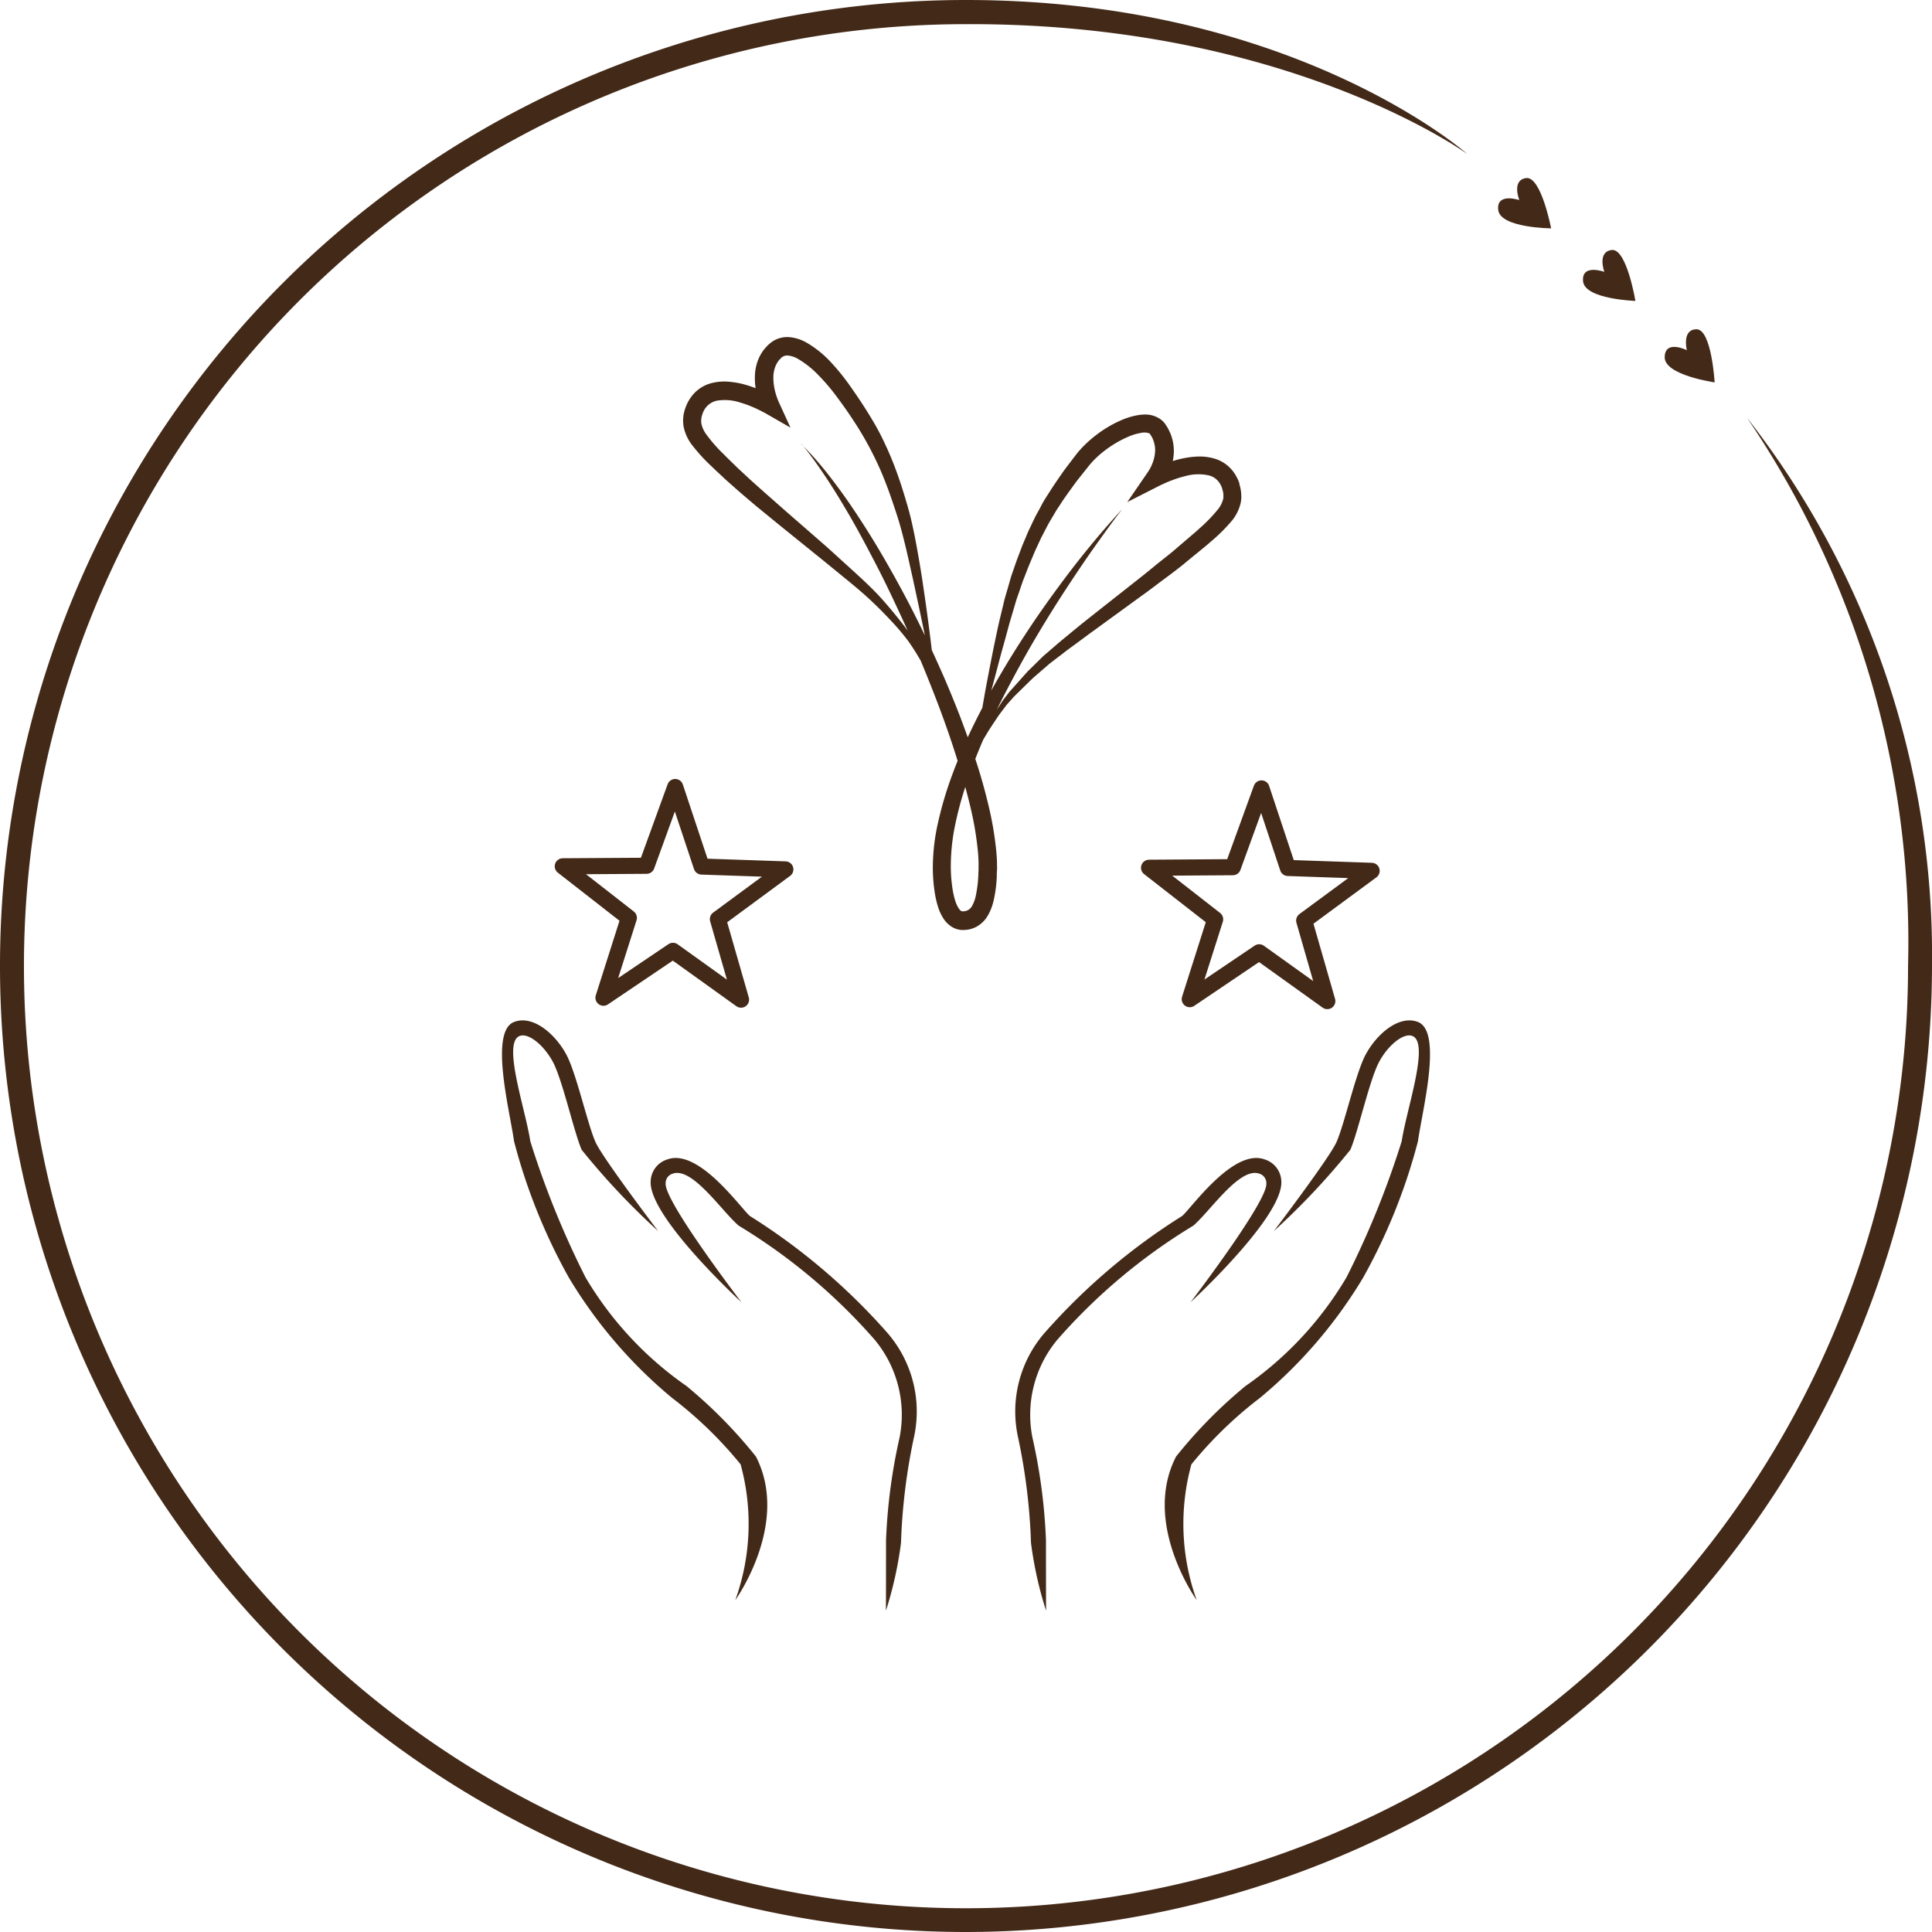
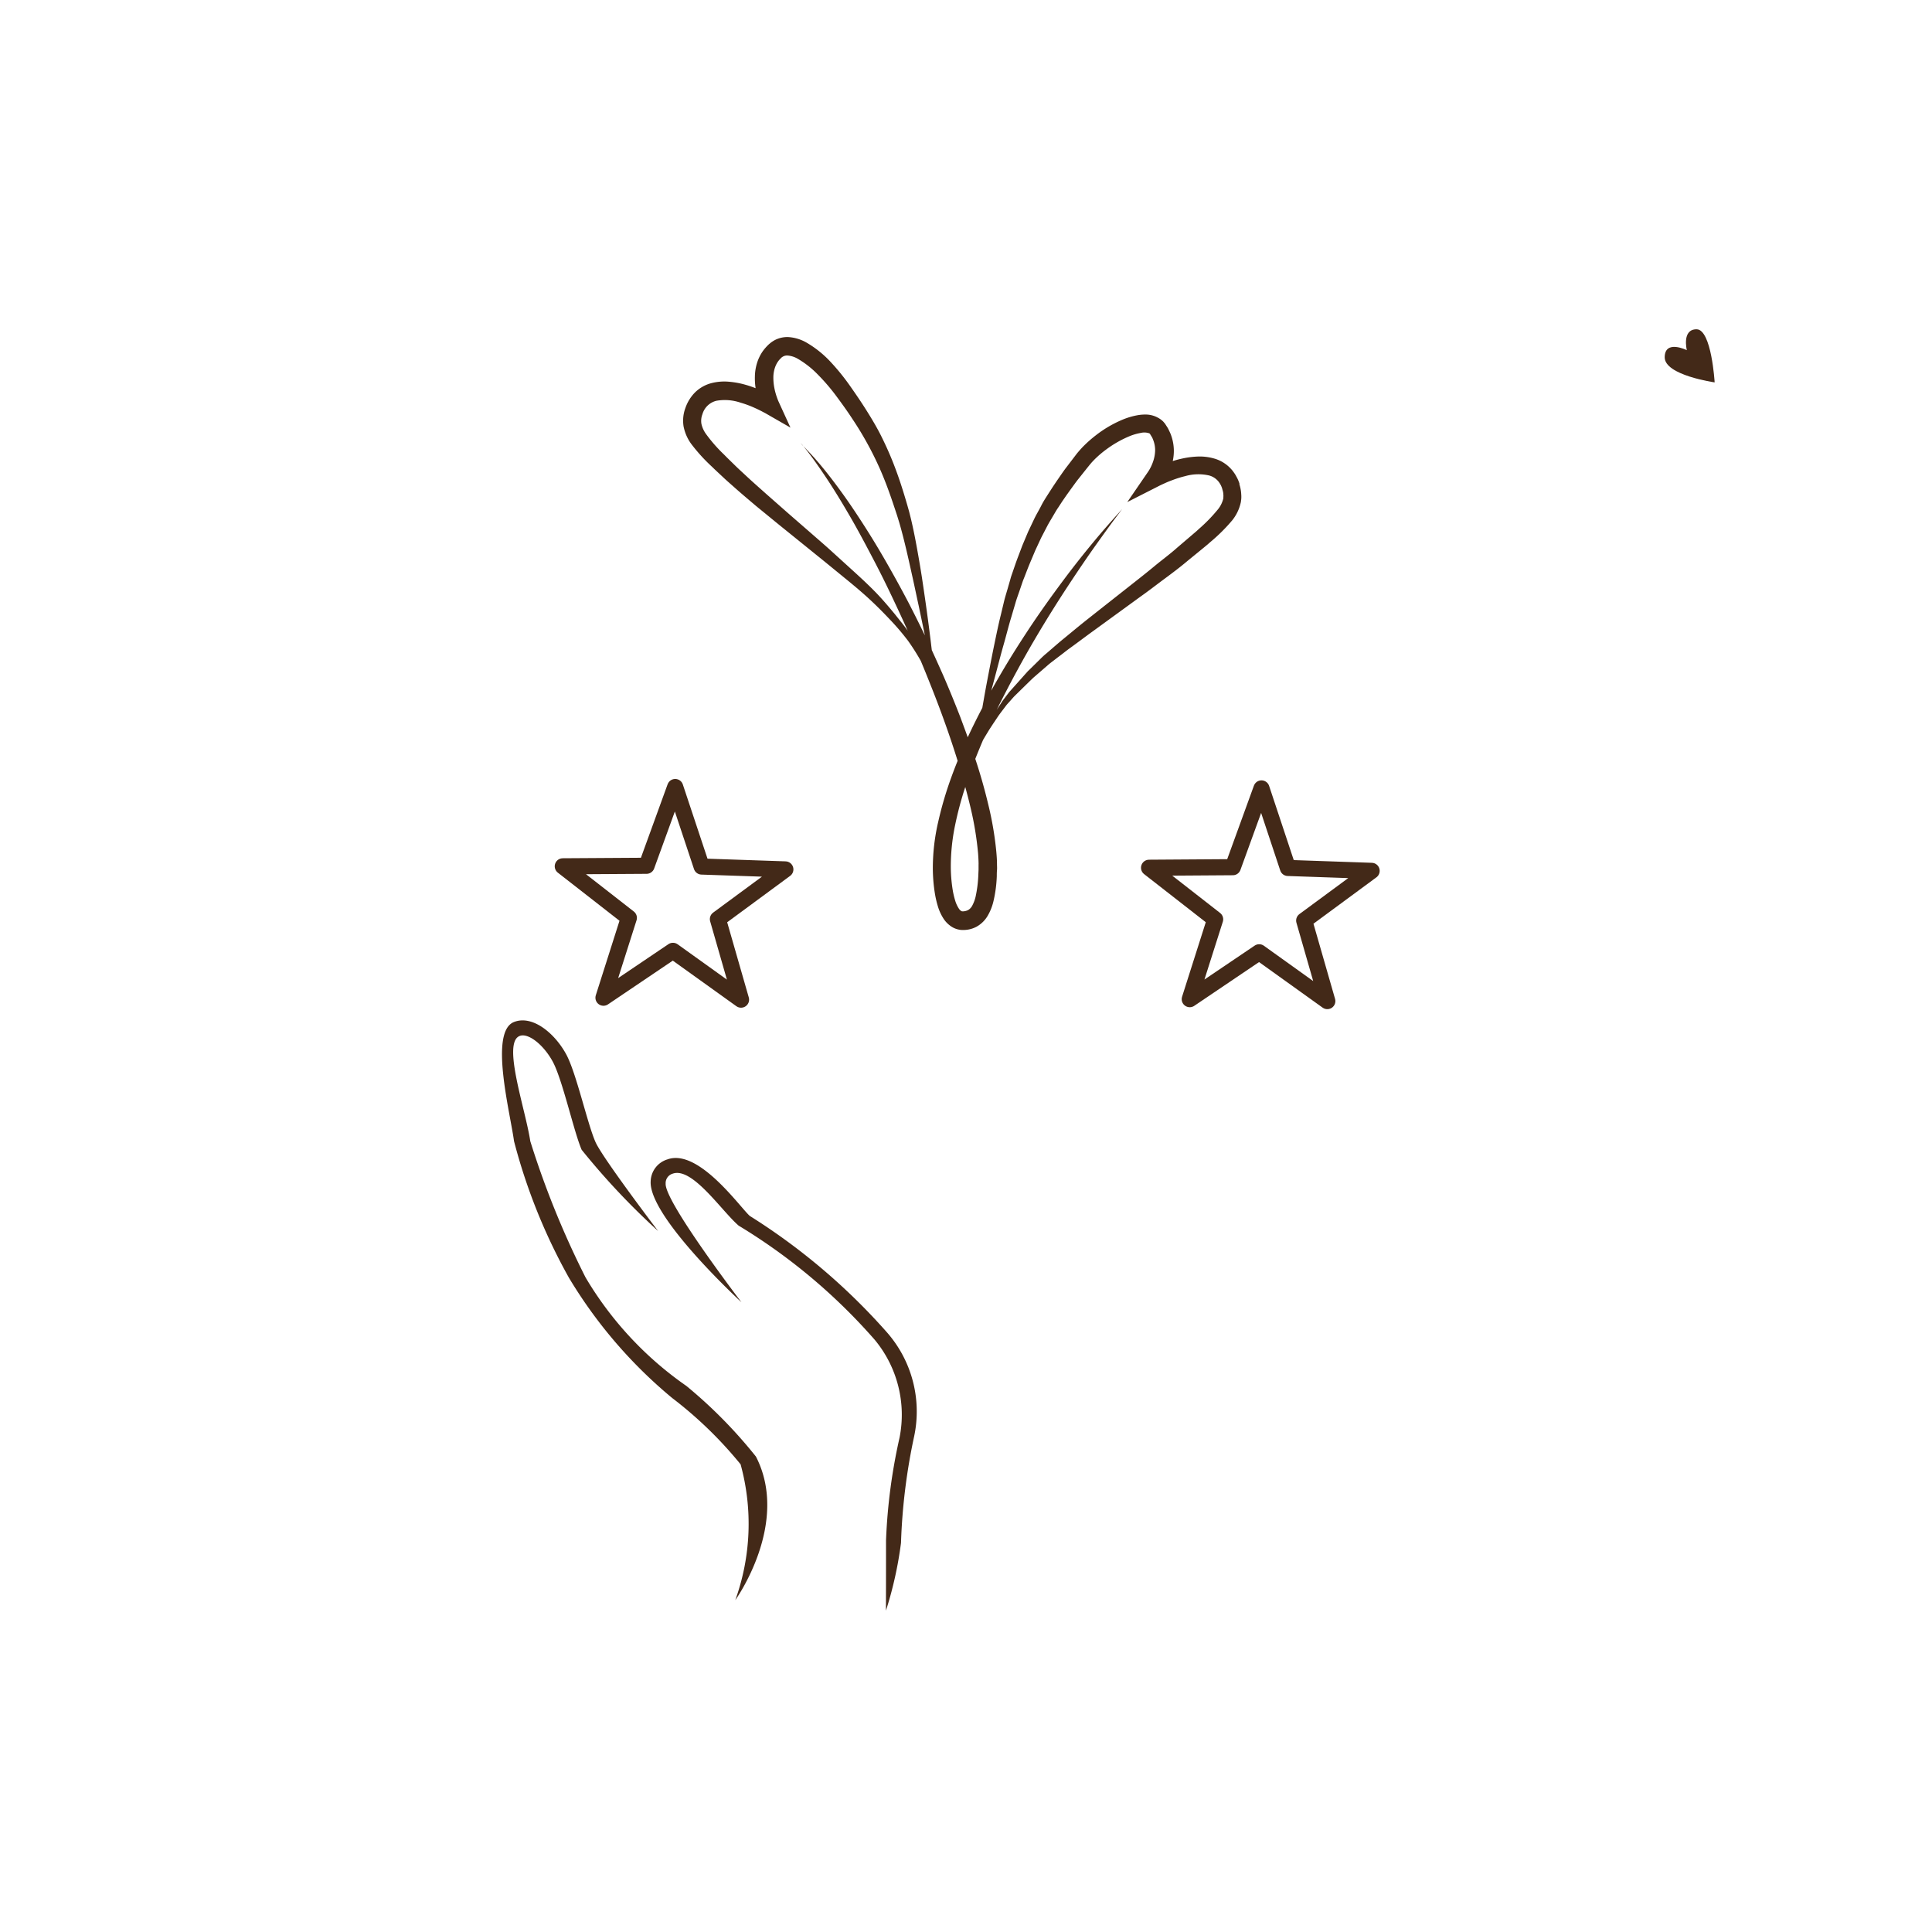
<svg xmlns="http://www.w3.org/2000/svg" viewBox="0 0 48 48">
  <defs>
    <style>.cls-1{fill:#432918;}.cls-2{fill:none;stroke:#432918;stroke-linecap:round;stroke-linejoin:round;stroke-width:0.4px;}.cls-3{fill:#422918;}</style>
  </defs>
  <g id="Vrstva_2" data-name="Vrstva 2">
    <g id="Vrstva_1-2" data-name="Vrstva 1">
-       <path class="cls-1" d="M24,48A24,24,0,0,1,24,0c8.14,0,12.455,3.827,12.455,3.827S31.988.569,24,.6A23.405,23.405,0,1,0,47.405,24,23.163,23.163,0,0,0,43.4,10.374,21.7,21.7,0,0,1,48,24,24.027,24.027,0,0,1,24,48Z" />
      <path class="cls-1" d="M41.909,8.7s-.13-.52.242-.519S42.6,9.5,42.6,9.5s-1.244-.176-1.241-.624S41.909,8.7,41.909,8.7Z" />
-       <path class="cls-1" d="M39.859,6.754s-.185-.5.185-.543.587,1.265.587,1.265-1.256-.04-1.3-.486S39.859,6.754,39.859,6.754Z" />
-       <path class="cls-1" d="M37.747,4.971s-.2-.5.171-.547.619,1.249.619,1.249-1.256-.008-1.313-.453S37.747,4.971,37.747,4.971Z" />
      <polygon class="cls-2" points="31.997 21.564 34.078 21.636 32.402 22.871 32.977 24.872 31.284 23.659 29.559 24.824 30.19 22.84 28.548 21.559 30.63 21.545 31.341 19.588 31.997 21.564" />
      <path class="cls-3" d="M16.988,10.616a1.09,1.09,0,0,0,.184.411,4.284,4.284,0,0,0,.516.568l.068.066.066.062.133.124c.087.083.181.164.273.246.185.165.37.32.556.478l.564.461,1.13.913.562.459c.187.153.371.307.546.468s.345.331.51.506a6.081,6.081,0,0,1,.466.545,5.6,5.6,0,0,1,.314.495q.111.265.22.54c.13.324.258.657.38,1,.111.309.217.625.316.945-.056.138-.11.278-.161.42a8.985,8.985,0,0,0-.321,1.093,5.08,5.08,0,0,0-.134,1.179,4.071,4.071,0,0,0,.052.609,2.475,2.475,0,0,0,.073.313,1.189,1.189,0,0,0,.153.325.665.665,0,0,0,.153.157.525.525,0,0,0,.233.1.336.336,0,0,0,.063.006h.031l.026,0a.753.753,0,0,0,.1-.011.7.7,0,0,0,.2-.069.737.737,0,0,0,.294-.3,1.294,1.294,0,0,0,.127-.329,3.218,3.218,0,0,0,.084-.623c0-.052,0-.1.005-.155s0-.094,0-.15c0-.108-.008-.207-.017-.309a8.252,8.252,0,0,0-.2-1.173c-.092-.387-.2-.764-.322-1.132.063-.159.128-.317.194-.472.049-.083.1-.166.149-.248l.1-.153.1-.149c.065-.1.141-.192.211-.287.034-.048.079-.091.118-.137l.06-.068.028-.031.032-.032.258-.253.129-.126.065-.062.068-.059.271-.234c.044-.04.091-.077.139-.113l.143-.11c.1-.073.188-.147.287-.218.2-.144.389-.289.585-.43l1.174-.854c.2-.141.392-.291.588-.436s.393-.293.577-.449l.282-.23.14-.115L30,13.529l.073-.064a4.331,4.331,0,0,0,.544-.541,1.081,1.081,0,0,0,.2-.4l.014-.059c0-.02.005-.041.007-.061a.723.723,0,0,0,0-.123.841.841,0,0,0-.015-.127.8.8,0,0,0-.024-.1l-.006-.022v-.008l0-.015-.005-.013-.02-.053a.812.812,0,0,0-.049-.1.7.7,0,0,0-.061-.1.754.754,0,0,0-.075-.094.892.892,0,0,0-.4-.252,1.3,1.3,0,0,0-.435-.054,2.188,2.188,0,0,0-.4.055c-.072.016-.142.035-.211.057a1.229,1.229,0,0,0,.027-.251,1.168,1.168,0,0,0-.086-.436c-.017-.037-.034-.074-.052-.11s-.031-.052-.047-.078l-.024-.037s-.016-.026-.01-.016l0,0-.007-.008-.013-.016-.026-.03a.62.62,0,0,0-.062-.053.513.513,0,0,0-.066-.041A.636.636,0,0,0,28.5,10.3a1.108,1.108,0,0,0-.227.014,1.806,1.806,0,0,0-.39.115,2.9,2.9,0,0,0-.66.388,3.133,3.133,0,0,0-.289.253c-.045.044-.089.093-.134.145l-.029.034-.014.017-.016.021-.055.072-.219.287c-.073.1-.14.2-.21.3l-.1.149-.1.155c-.063.1-.131.2-.187.312s-.118.212-.171.321l-.156.329-.141.335-.128.338c-.042.113-.079.225-.118.337l-.029.084-.007.021-.007.023-.012.044-.05.174c-.032.116-.07.232-.1.349l-.083.348c-.058.232-.106.464-.155.7s-.094.466-.139.7-.09.467-.13.7l-.039.221c-.123.236-.245.48-.362.731-.06-.167-.122-.333-.184-.5q-.2-.516-.409-1-.15-.34-.3-.666c-.016-.131-.031-.262-.048-.393-.06-.478-.128-.954-.2-1.43-.037-.238-.078-.475-.121-.713s-.09-.475-.146-.713l-.045-.18-.049-.174c-.034-.116-.068-.233-.105-.349-.072-.232-.152-.463-.242-.692s-.191-.453-.3-.672-.237-.432-.367-.639-.268-.409-.408-.608A5.461,5.461,0,0,0,20.644,9a2.6,2.6,0,0,0-.613-.492,1.04,1.04,0,0,0-.437-.133.666.666,0,0,0-.265.04.6.6,0,0,0-.122.06.536.536,0,0,0-.055.038l-.025.02-.013.011-.006.005-.011.01a1.18,1.18,0,0,0-.147.168,1.074,1.074,0,0,0-.109.2,1.2,1.2,0,0,0-.086.43,1.6,1.6,0,0,0,.018.287c-.082-.031-.164-.06-.25-.084a2.134,2.134,0,0,0-.4-.075,1.286,1.286,0,0,0-.437.031.907.907,0,0,0-.416.231,1.023,1.023,0,0,0-.242.391.9.9,0,0,0-.041.477m7.765,6.08c.061-.229.12-.459.185-.686s.121-.458.19-.683l.1-.339c.032-.114.074-.221.111-.332l.056-.165.014-.041.007-.02.008-.02.033-.083c.043-.11.085-.222.13-.33l.136-.322.147-.316.16-.308c.055-.1.117-.2.175-.3.029-.05.059-.1.092-.147l.095-.146.1-.145.1-.14c.07-.094.135-.19.208-.28l.218-.274.055-.068.011-.014.015-.017.029-.034c.034-.036.07-.074.11-.112a2.549,2.549,0,0,1,.252-.21,2.715,2.715,0,0,1,.567-.323,1.359,1.359,0,0,1,.291-.085.372.372,0,0,1,.207.011l.009.006.006.005,0,0v0h0l.016.027c.015.025.033.052.045.075l.021.052a.7.7,0,0,1,.048.257.905.905,0,0,1-.05.277,1.144,1.144,0,0,1-.056.136c-.011.022-.023.044-.035.065s-.027.044-.033.053l-.518.755.812-.413c.043-.021.1-.046.148-.068s.105-.044.157-.063a2.547,2.547,0,0,1,.32-.1,1.191,1.191,0,0,1,.6-.016.445.445,0,0,1,.207.125.354.354,0,0,1,.038.047.413.413,0,0,1,.034.054.342.342,0,0,1,.028.061l.013.032,0,.007.006.021a.54.54,0,0,1,.019.075.4.4,0,0,1,.005.053.29.29,0,0,1,0,.059l0,.029-.007.029a.673.673,0,0,1-.122.242,3.956,3.956,0,0,1-.476.491l-.062.057-.069.059-.138.118-.276.236c-.182.162-.372.3-.559.455s-.371.3-.563.451c-.38.3-.762.6-1.141.9-.19.151-.376.307-.563.46-.094.076-.186.157-.279.237l-.139.12a1.755,1.755,0,0,0-.136.123l-.263.259-.066.064-.061.068-.122.137-.244.273-.03.033-.03.039-.056.073c-.035.049-.074.094-.107.147s-.082.126-.122.189c.019-.037.037-.075.055-.112.3-.594.6-1.147.895-1.648s.58-.953.841-1.349.494-.737.692-1.014.355-.495.465-.641l.169-.224-.188.209c-.122.137-.3.337-.518.6s-.478.586-.763.969-.6.818-.921,1.31c-.284.433-.578.907-.862,1.421Zm-.44,4.772c0,.042,0,.095,0,.142l-.006.137a3.078,3.078,0,0,1-.068.534.911.911,0,0,1-.08.215.272.272,0,0,1-.109.117.312.312,0,0,1-.116.03h-.026a.063.063,0,0,1-.034-.014.2.2,0,0,1-.048-.051.746.746,0,0,1-.093-.2,2.048,2.048,0,0,1-.06-.251,3.726,3.726,0,0,1-.049-.541,5.01,5.01,0,0,1,.106-1.083,8.6,8.6,0,0,1,.253-.949c.048.176.094.354.136.533A7.985,7.985,0,0,1,24.3,21.2c.007.092.012.187.013.273M17.451,10.293a.481.481,0,0,1,.348-.336,1.217,1.217,0,0,1,.6.047,2.533,2.533,0,0,1,.315.114c.051.022.1.045.153.071s.1.052.145.075l.627.36-.3-.656c-.006-.015-.018-.043-.026-.066s-.018-.05-.026-.075c-.016-.051-.03-.1-.041-.153a1.338,1.338,0,0,1-.032-.3.765.765,0,0,1,.051-.272.651.651,0,0,1,.06-.114c.013-.017.026-.036.036-.047s.033-.034.052-.054h0l0,0,.009-.008a.107.107,0,0,1,.019-.013.24.24,0,0,1,.039-.02.206.206,0,0,1,.089-.013.6.6,0,0,1,.245.077,2.328,2.328,0,0,1,.509.4,4.905,4.905,0,0,1,.449.523c.141.19.28.382.408.579a8.23,8.23,0,0,1,.678,1.23c.095.215.18.435.259.659.04.112.077.224.115.337l.056.17.052.168c.066.226.124.457.179.69s.106.466.158.7.1.469.151.7l.147.705,0,.009c-.132-.273-.264-.538-.395-.792-.147-.281-.294-.55-.438-.806s-.286-.5-.425-.728-.276-.442-.407-.641c-.262-.4-.508-.736-.719-1.006s-.389-.471-.514-.6c-.063-.066-.111-.117-.145-.15L19.889,11l.046.055c.03.036.074.091.13.163.112.144.268.361.457.644s.405.635.641,1.045c.117.205.238.426.362.66s.255.482.385.742.261.534.393.818q.124.265.249.543c-.1-.143-.212-.274-.319-.411-.156-.188-.314-.376-.486-.552s-.352-.343-.531-.506l-.539-.49c-.179-.164-.364-.321-.546-.481l-.548-.477-.544-.479c-.179-.16-.362-.32-.534-.482-.087-.081-.175-.16-.261-.246l-.13-.127-.065-.064-.061-.062a3.779,3.779,0,0,1-.45-.514.684.684,0,0,1-.111-.247.452.452,0,0,1,.024-.239" />
-       <path class="cls-1" d="M25.989,40.016a9.466,9.466,0,0,1-.374-1.682,14.831,14.831,0,0,0-.325-2.64,2.98,2.98,0,0,1,.691-2.611,15.582,15.582,0,0,1,3.39-2.873c.232-.2,1.271-1.687,2.047-1.405a.586.586,0,0,1,.416.54c.059.883-2.255,3.009-2.255,3.009s1.912-2.5,1.883-2.947a.244.244,0,0,0-.173-.247c-.488-.177-1.216.926-1.641,1.291a14.366,14.366,0,0,0-3.378,2.833,2.916,2.916,0,0,0-.619,2.434,13.974,13.974,0,0,1,.336,2.553C25.986,38.782,25.989,40.016,25.989,40.016Z" />
-       <path class="cls-1" d="M29.219,36.188a11.769,11.769,0,0,1,1.727-1.754,8.639,8.639,0,0,0,2.508-2.7,22.194,22.194,0,0,0,1.371-3.381c.121-.8.693-2.42.275-2.61-.213-.1-.607.213-.835.637-.241.449-.522,1.737-.716,2.186a17.926,17.926,0,0,1-1.9,2.019s1.4-1.84,1.559-2.218c.2-.457.472-1.7.721-2.166.284-.527.838-.99,1.3-.81.62.241.1,2.227,0,2.962a14.338,14.338,0,0,1-1.362,3.389A11.664,11.664,0,0,1,31.3,34.733a10.034,10.034,0,0,0-1.7,1.648,5.584,5.584,0,0,0,.132,3.374S28.363,37.852,29.219,36.188Z" />
      <path class="cls-1" d="M22.011,40.016a9.466,9.466,0,0,0,.374-1.682,14.831,14.831,0,0,1,.325-2.64,2.98,2.98,0,0,0-.691-2.611,15.582,15.582,0,0,0-3.39-2.873c-.232-.2-1.271-1.687-2.047-1.405a.586.586,0,0,0-.416.54c-.059.883,2.255,3.009,2.255,3.009s-1.912-2.5-1.883-2.947a.244.244,0,0,1,.173-.247c.488-.177,1.216.926,1.641,1.291a14.366,14.366,0,0,1,3.378,2.833,2.916,2.916,0,0,1,.619,2.434,13.974,13.974,0,0,0-.336,2.553C22.014,38.782,22.011,40.016,22.011,40.016Z" />
      <path class="cls-1" d="M18.781,36.188a11.769,11.769,0,0,0-1.727-1.754,8.639,8.639,0,0,1-2.508-2.7,22.194,22.194,0,0,1-1.371-3.381c-.121-.8-.693-2.42-.275-2.61.213-.1.607.213.835.637.241.449.522,1.737.716,2.186a17.926,17.926,0,0,0,1.9,2.019s-1.4-1.84-1.559-2.218c-.2-.457-.472-1.7-.721-2.166-.284-.527-.838-.99-1.3-.81-.62.241-.1,2.227,0,2.962a14.338,14.338,0,0,0,1.362,3.389A11.664,11.664,0,0,0,16.7,34.733a10.034,10.034,0,0,1,1.7,1.648,5.584,5.584,0,0,1-.132,3.374S19.637,37.852,18.781,36.188Z" />
      <polygon class="cls-2" points="17.432 21.529 19.512 21.6 17.836 22.835 18.411 24.836 16.719 23.623 14.993 24.788 15.624 22.804 13.982 21.523 16.064 21.51 16.775 19.553 17.432 21.529" />
    </g>
  </g>
</svg>